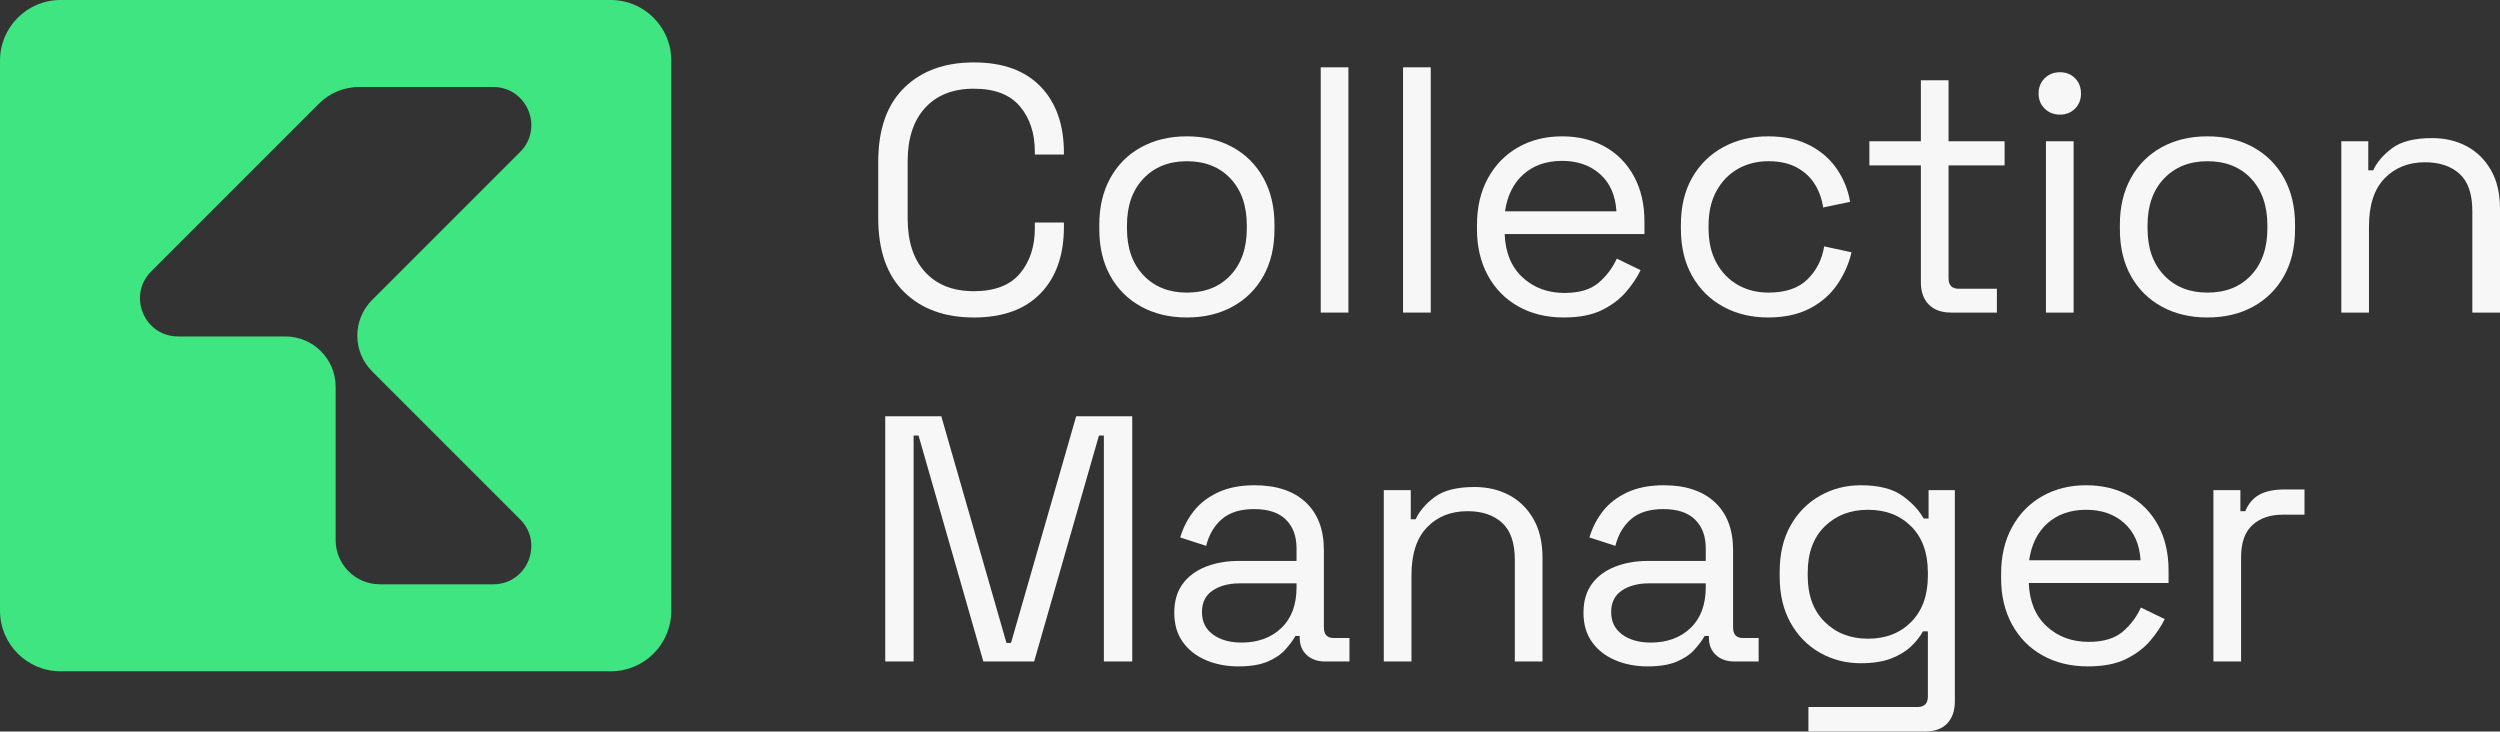
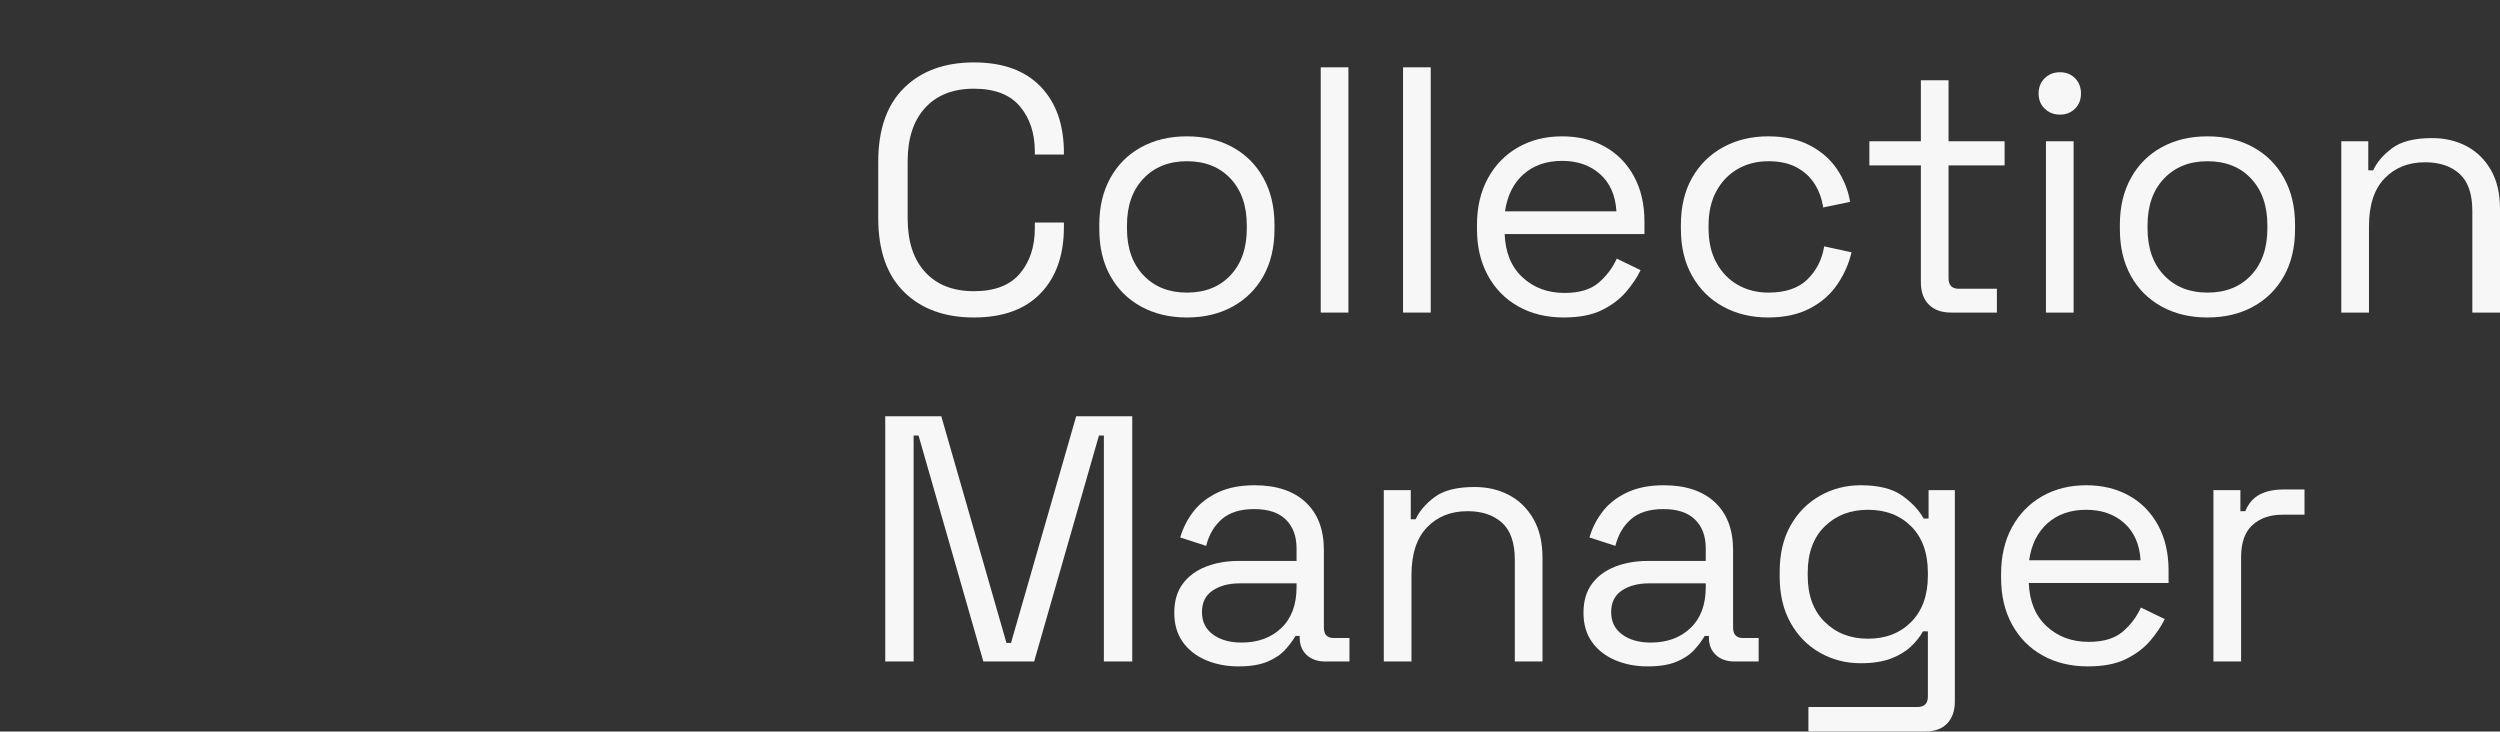
<svg xmlns="http://www.w3.org/2000/svg" id="uuid-d4d3a9b3-ec68-4b89-aea9-0c125614bfb3" viewBox="0 0 619.359 181.238">
  <rect x="0" y="0" width="619.359" height="181.238" fill="#333333" stroke="none" />
  <defs>
    <style>.uuid-506c9922-4326-4528-96b8-c3adc77829cf{fill:#f7f7f7;}.uuid-506c9922-4326-4528-96b8-c3adc77829cf,.uuid-33a46ee9-6a1b-4e80-9645-b4ff9c3c976e{stroke-width:0px;}.uuid-33a46ee9-6a1b-4e80-9645-b4ff9c3c976e{fill:#3ee581;}</style>
  </defs>
  <g id="uuid-ac4ac364-7b3c-4f94-973e-962f04d80ff6">
    <path class="uuid-506c9922-4326-4528-96b8-c3adc77829cf" d="M241.271,78.653c-7.234,0-12.99-2.097-17.272-6.293-4.282-4.195-6.423-10.314-6.423-18.358v-13.887c0-8.042,2.141-14.162,6.423-18.358,4.282-4.195,10.038-6.292,17.272-6.292,7.175,0,12.686,1.996,16.535,5.989,3.848,3.993,5.771,9.461,5.771,16.405v.434h-7.203v-.694c0-4.571-1.23-8.318-3.689-11.24-2.46-2.921-6.264-4.383-11.414-4.383s-9.172,1.577-12.064,4.73c-2.895,3.154-4.34,7.566-4.34,13.236v14.235c0,5.672,1.445,10.083,4.34,13.237,2.893,3.154,6.914,4.73,12.064,4.73s8.954-1.461,11.414-4.383c2.459-2.921,3.689-6.668,3.689-11.24v-1.389h7.203v1.128c0,6.944-1.924,12.412-5.771,16.405-3.85,3.993-9.36,5.989-16.535,5.989Z" />
    <path class="uuid-506c9922-4326-4528-96b8-c3adc77829cf" d="M294.044,78.653c-4.282,0-8.059-.898-11.327-2.691-3.27-1.793-5.815-4.325-7.639-7.595-1.822-3.269-2.733-7.131-2.733-11.587v-1.128c0-4.397.911-8.246,2.733-11.544,1.823-3.298,4.369-5.844,7.639-7.638,3.269-1.793,7.045-2.691,11.327-2.691s8.058.898,11.327,2.691c3.269,1.794,5.815,4.34,7.639,7.638,1.822,3.298,2.733,7.147,2.733,11.544v1.128c0,4.457-.911,8.319-2.733,11.587-1.823,3.27-4.37,5.802-7.639,7.595-3.27,1.793-7.045,2.691-11.327,2.691ZM294.044,72.491c4.514,0,8.116-1.432,10.806-4.297,2.691-2.864,4.037-6.727,4.037-11.587v-.781c0-4.86-1.346-8.723-4.037-11.587-2.689-2.864-6.292-4.296-10.806-4.296-4.456,0-8.044,1.432-10.763,4.296-2.721,2.864-4.08,6.727-4.08,11.587v.781c0,4.861,1.359,8.723,4.08,11.587,2.719,2.865,6.307,4.297,10.763,4.297Z" />
    <path class="uuid-506c9922-4326-4528-96b8-c3adc77829cf" d="M327.201,77.438V16.68h6.856v60.758h-6.856Z" />
    <path class="uuid-506c9922-4326-4528-96b8-c3adc77829cf" d="M347.598,77.438V16.68h6.857v60.758h-6.857Z" />
    <path class="uuid-506c9922-4326-4528-96b8-c3adc77829cf" d="M387.438,78.653c-4.283,0-8.043-.912-11.283-2.734-3.242-1.823-5.759-4.383-7.551-7.682-1.795-3.298-2.691-7.117-2.691-11.457v-1.042c0-4.397.896-8.246,2.691-11.544,1.792-3.298,4.281-5.858,7.464-7.681,3.182-1.823,6.827-2.734,10.937-2.734,3.992,0,7.521.854,10.59,2.561,3.066,1.708,5.468,4.153,7.203,7.334,1.736,3.183,2.604,6.915,2.604,11.197v3.125h-34.632c.174,4.572,1.648,8.145,4.426,10.719,2.777,2.576,6.25,3.862,10.416,3.862,3.646,0,6.451-.838,8.42-2.517,1.966-1.677,3.471-3.674,4.514-5.989l5.901,2.864c-.868,1.794-2.069,3.588-3.603,5.381-1.533,1.794-3.529,3.298-5.988,4.514-2.461,1.215-5.599,1.823-9.418,1.823ZM372.855,52.354h27.602c-.231-3.935-1.576-7.001-4.035-9.201-2.461-2.198-5.6-3.298-9.418-3.298-3.877,0-7.061,1.1-9.548,3.298-2.489,2.2-4.022,5.266-4.601,9.201Z" />
    <path class="uuid-506c9922-4326-4528-96b8-c3adc77829cf" d="M438.04,78.653c-4.108,0-7.798-.883-11.066-2.647-3.271-1.765-5.845-4.296-7.726-7.595s-2.82-7.204-2.82-11.718v-.955c0-4.571.939-8.491,2.82-11.761,1.881-3.269,4.455-5.786,7.726-7.551,3.269-1.765,6.958-2.647,11.066-2.647,4.05,0,7.509.753,10.372,2.257,2.865,1.505,5.121,3.501,6.771,5.989,1.649,2.489,2.704,5.151,3.169,7.985l-6.684,1.389c-.291-2.083-.971-3.993-2.04-5.729-1.071-1.736-2.561-3.125-4.47-4.166-1.91-1.042-4.254-1.562-7.031-1.562-2.836,0-5.367.638-7.595,1.91-2.228,1.273-3.993,3.096-5.294,5.468-1.303,2.374-1.953,5.208-1.953,8.506v.781c0,3.298.65,6.134,1.953,8.506,1.301,2.374,3.066,4.196,5.294,5.468,2.228,1.273,4.759,1.91,7.595,1.91,4.223,0,7.449-1.099,9.678-3.298,2.227-2.199,3.603-4.918,4.123-8.159l6.771,1.476c-.638,2.777-1.794,5.411-3.472,7.898-1.68,2.489-3.949,4.485-6.814,5.989-2.863,1.504-6.322,2.257-10.372,2.257Z" />
    <path class="uuid-506c9922-4326-4528-96b8-c3adc77829cf" d="M483.436,77.438c-2.43,0-4.297-.665-5.598-1.997-1.303-1.33-1.953-3.153-1.953-5.468v-28.991h-12.76v-5.989h12.76v-15.103h6.856v15.103h13.888v5.989h-13.888v27.949c0,1.736.839,2.604,2.517,2.604h9.461v5.902h-11.283Z" />
    <path class="uuid-506c9922-4326-4528-96b8-c3adc77829cf" d="M510.343,28.397c-1.505,0-2.765-.491-3.776-1.476-1.013-.983-1.519-2.227-1.519-3.732,0-1.562.506-2.834,1.519-3.819,1.012-.983,2.271-1.476,3.776-1.476s2.747.492,3.731,1.476c.984.984,1.477,2.257,1.477,3.819,0,1.505-.492,2.749-1.477,3.732-.984.984-2.228,1.476-3.731,1.476ZM506.871,77.438v-42.444h6.856v42.444h-6.856Z" />
    <path class="uuid-506c9922-4326-4528-96b8-c3adc77829cf" d="M546.884,78.653c-4.282,0-8.059-.898-11.327-2.691-3.27-1.793-5.815-4.325-7.639-7.595-1.822-3.269-2.733-7.131-2.733-11.587v-1.128c0-4.397.911-8.246,2.733-11.544,1.823-3.298,4.369-5.844,7.639-7.638,3.269-1.793,7.045-2.691,11.327-2.691s8.058.898,11.327,2.691c3.269,1.794,5.815,4.34,7.639,7.638,1.822,3.298,2.733,7.147,2.733,11.544v1.128c0,4.457-.911,8.319-2.733,11.587-1.823,3.27-4.37,5.802-7.639,7.595-3.27,1.793-7.045,2.691-11.327,2.691ZM546.884,72.491c4.514,0,8.116-1.432,10.806-4.297,2.691-2.864,4.037-6.727,4.037-11.587v-.781c0-4.86-1.346-8.723-4.037-11.587-2.689-2.864-6.292-4.296-10.806-4.296-4.456,0-8.044,1.432-10.763,4.296-2.721,2.864-4.08,6.727-4.08,11.587v.781c0,4.861,1.359,8.723,4.08,11.587,2.719,2.865,6.307,4.297,10.763,4.297Z" />
    <path class="uuid-506c9922-4326-4528-96b8-c3adc77829cf" d="M580.041,77.438v-42.444h6.684v7.204h1.215c.925-2.025,2.502-3.862,4.73-5.512,2.227-1.649,5.512-2.474,9.852-2.474,3.182,0,6.032.666,8.549,1.996,2.518,1.332,4.527,3.298,6.033,5.902,1.504,2.604,2.256,5.815,2.256,9.635v25.692h-6.856v-25.171c0-4.223-1.057-7.291-3.168-9.2-2.113-1.91-4.962-2.865-8.55-2.865-4.109,0-7.451,1.332-10.025,3.993-2.575,2.663-3.862,6.626-3.862,11.892v21.352h-6.856Z" />
    <path class="uuid-506c9922-4326-4528-96b8-c3adc77829cf" d="M219.312,163.879v-60.758h13.887l16.145,56.158h1.129l16.145-56.158h13.887v60.758h-7.03v-55.984h-1.216l-16.057,55.984h-12.586l-16.058-55.984h-1.215v55.984h-7.03Z" />
    <path class="uuid-506c9922-4326-4528-96b8-c3adc77829cf" d="M306.803,165.094c-2.951,0-5.642-.521-8.072-1.562-2.43-1.042-4.34-2.545-5.729-4.514-1.389-1.966-2.083-4.368-2.083-7.204,0-2.893.694-5.28,2.083-7.161,1.389-1.88,3.299-3.298,5.729-4.253,2.431-.955,5.15-1.432,8.159-1.432h14.321v-3.125c0-3.008-.883-5.381-2.646-7.117-1.766-1.736-4.384-2.604-7.855-2.604-3.415,0-6.076.825-7.985,2.474-1.909,1.649-3.212,3.862-3.906,6.64l-6.423-2.083c.694-2.372,1.793-4.527,3.299-6.467,1.504-1.938,3.515-3.5,6.031-4.687,2.518-1.185,5.541-1.779,9.07-1.779,5.439,0,9.664,1.404,12.673,4.21,3.009,2.807,4.514,6.756,4.514,11.848v19.182c0,1.736.81,2.604,2.431,2.604h3.906v5.815h-5.99c-1.909,0-3.443-.534-4.6-1.606-1.158-1.07-1.736-2.502-1.736-4.296v-.434h-1.041c-.638,1.1-1.49,2.243-2.561,3.429-1.072,1.187-2.532,2.17-4.383,2.951-1.854.781-4.254,1.172-7.205,1.172ZM307.584,159.192c4.05,0,7.334-1.2,9.852-3.602,2.518-2.4,3.775-5.772,3.775-10.112v-.955h-14.061c-2.721,0-4.963.594-6.727,1.779-1.766,1.187-2.648,2.966-2.648,5.338s.912,4.225,2.734,5.555c1.823,1.332,4.18,1.997,7.074,1.997Z" />
    <path class="uuid-506c9922-4326-4528-96b8-c3adc77829cf" d="M342.824,163.879v-42.444h6.684v7.204h1.215c.925-2.025,2.502-3.862,4.73-5.512,2.227-1.649,5.512-2.474,9.852-2.474,3.182,0,6.032.666,8.549,1.996,2.518,1.332,4.527,3.298,6.033,5.902,1.504,2.604,2.256,5.815,2.256,9.635v25.692h-6.856v-25.171c0-4.223-1.057-7.291-3.168-9.2-2.113-1.91-4.962-2.865-8.55-2.865-4.109,0-7.451,1.332-10.025,3.993-2.575,2.663-3.862,6.626-3.862,11.892v21.352h-6.856Z" />
    <path class="uuid-506c9922-4326-4528-96b8-c3adc77829cf" d="M408.182,165.094c-2.951,0-5.643-.521-8.072-1.562-2.431-1.042-4.34-2.545-5.729-4.514-1.389-1.966-2.084-4.368-2.084-7.204,0-2.893.695-5.28,2.084-7.161,1.389-1.88,3.298-3.298,5.729-4.253,2.43-.955,5.149-1.432,8.158-1.432h14.322v-3.125c0-3.008-.883-5.381-2.647-7.117-1.766-1.736-4.384-2.604-7.854-2.604-3.416,0-6.076.825-7.986,2.474-1.909,1.649-3.211,3.862-3.906,6.64l-6.422-2.083c.693-2.372,1.793-4.527,3.298-6.467,1.504-1.938,3.515-3.5,6.032-4.687,2.518-1.185,5.54-1.779,9.07-1.779,5.438,0,9.663,1.404,12.672,4.21,3.009,2.807,4.514,6.756,4.514,11.848v19.182c0,1.736.811,2.604,2.431,2.604h3.906v5.815h-5.989c-1.91,0-3.443-.534-4.6-1.606-1.158-1.07-1.736-2.502-1.736-4.296v-.434h-1.042c-.638,1.1-1.49,2.243-2.561,3.429-1.071,1.187-2.532,2.17-4.383,2.951-1.853.781-4.253,1.172-7.204,1.172ZM408.963,159.192c4.049,0,7.334-1.2,9.852-3.602,2.517-2.4,3.775-5.772,3.775-10.112v-.955h-14.062c-2.72,0-4.962.594-6.727,1.779-1.766,1.187-2.647,2.966-2.647,5.338s.912,4.225,2.734,5.555c1.822,1.332,4.18,1.997,7.074,1.997Z" />
    <path class="uuid-506c9922-4326-4528-96b8-c3adc77829cf" d="M440.904,142.874v-1.215c0-4.455.896-8.274,2.691-11.457,1.793-3.182,4.223-5.642,7.291-7.378,3.066-1.736,6.423-2.604,10.068-2.604,4.455,0,7.883.854,10.285,2.561,2.4,1.708,4.18,3.602,5.338,5.685h1.215v-7.03h6.51v52.339c0,2.313-.637,4.136-1.908,5.468-1.273,1.33-3.125,1.996-5.556,1.996h-28.817v-6.076h26.994c1.736,0,2.604-.868,2.604-2.604v-16.144h-1.216c-.693,1.273-1.678,2.517-2.951,3.732-1.273,1.215-2.922,2.213-4.947,2.995s-4.543,1.172-7.551,1.172c-3.646,0-7.002-.868-10.068-2.604-3.068-1.736-5.498-4.209-7.291-7.421-1.795-3.211-2.691-7.016-2.691-11.414ZM462.777,158.237c4.396,0,7.971-1.389,10.72-4.167,2.747-2.777,4.123-6.597,4.123-11.457v-.695c0-4.917-1.376-8.751-4.123-11.5-2.749-2.748-6.323-4.123-10.72-4.123-4.34,0-7.913,1.375-10.719,4.123-2.808,2.749-4.21,6.583-4.21,11.5v.695c0,4.86,1.402,8.68,4.21,11.457,2.806,2.777,6.379,4.167,10.719,4.167Z" />
    <path class="uuid-506c9922-4326-4528-96b8-c3adc77829cf" d="M517.286,165.094c-4.283,0-8.044-.912-11.284-2.734-3.241-1.823-5.758-4.383-7.551-7.682-1.795-3.298-2.691-7.117-2.691-11.457v-1.042c0-4.397.896-8.246,2.691-11.544,1.793-3.298,4.281-5.858,7.465-7.681,3.182-1.823,6.826-2.734,10.936-2.734,3.993,0,7.521.854,10.59,2.561,3.066,1.708,5.469,4.153,7.204,7.334,1.735,3.183,2.604,6.915,2.604,11.197v3.125h-34.633c.174,4.572,1.649,8.145,4.427,10.719,2.777,2.576,6.249,3.862,10.415,3.862,3.646,0,6.452-.838,8.42-2.517,1.967-1.677,3.472-3.674,4.514-5.989l5.902,2.864c-.868,1.794-2.07,3.588-3.603,5.381-1.534,1.794-3.53,3.298-5.989,4.514-2.46,1.215-5.598,1.823-9.417,1.823ZM502.704,138.794h27.602c-.231-3.935-1.577-7.001-4.036-9.201-2.46-2.198-5.599-3.298-9.418-3.298-3.877,0-7.061,1.1-9.547,3.298-2.489,2.2-4.023,5.266-4.601,9.201Z" />
    <path class="uuid-506c9922-4326-4528-96b8-c3adc77829cf" d="M548.359,163.879v-42.444h6.684v5.208h1.215c.751-1.851,1.909-3.211,3.472-4.079,1.562-.868,3.616-1.302,6.163-1.302h5.033v6.25h-5.468c-3.067,0-5.542.854-7.421,2.561-1.881,1.708-2.821,4.355-2.821,7.942v25.866h-6.856Z" />
-     <path class="uuid-33a46ee9-6a1b-4e80-9645-b4ff9c3c976e" d="M151.309,0H15C6.716,0,0,6.716,0,15v136.308c0,8.284,6.716,15,15,15h136.309c8.284,0,15-6.716,15-15V15c0-8.284-6.716-15-15-15ZM122.19,144.758h-28.08c-6.051,0-10.956-4.905-10.956-10.956v-37.97c0-6.894-5.589-12.482-12.482-12.482h-26.554c-8.4,0-12.607-10.156-6.667-16.096l41.6-41.6c2.628-2.627,6.19-4.103,9.906-4.103h33.233c8.4,0,12.606,10.156,6.667,16.097l-36.682,36.681c-4.874,4.875-4.874,12.778,0,17.653l36.682,36.681c5.94,5.94,1.733,16.096-6.667,16.096Z" />
  </g>
</svg>